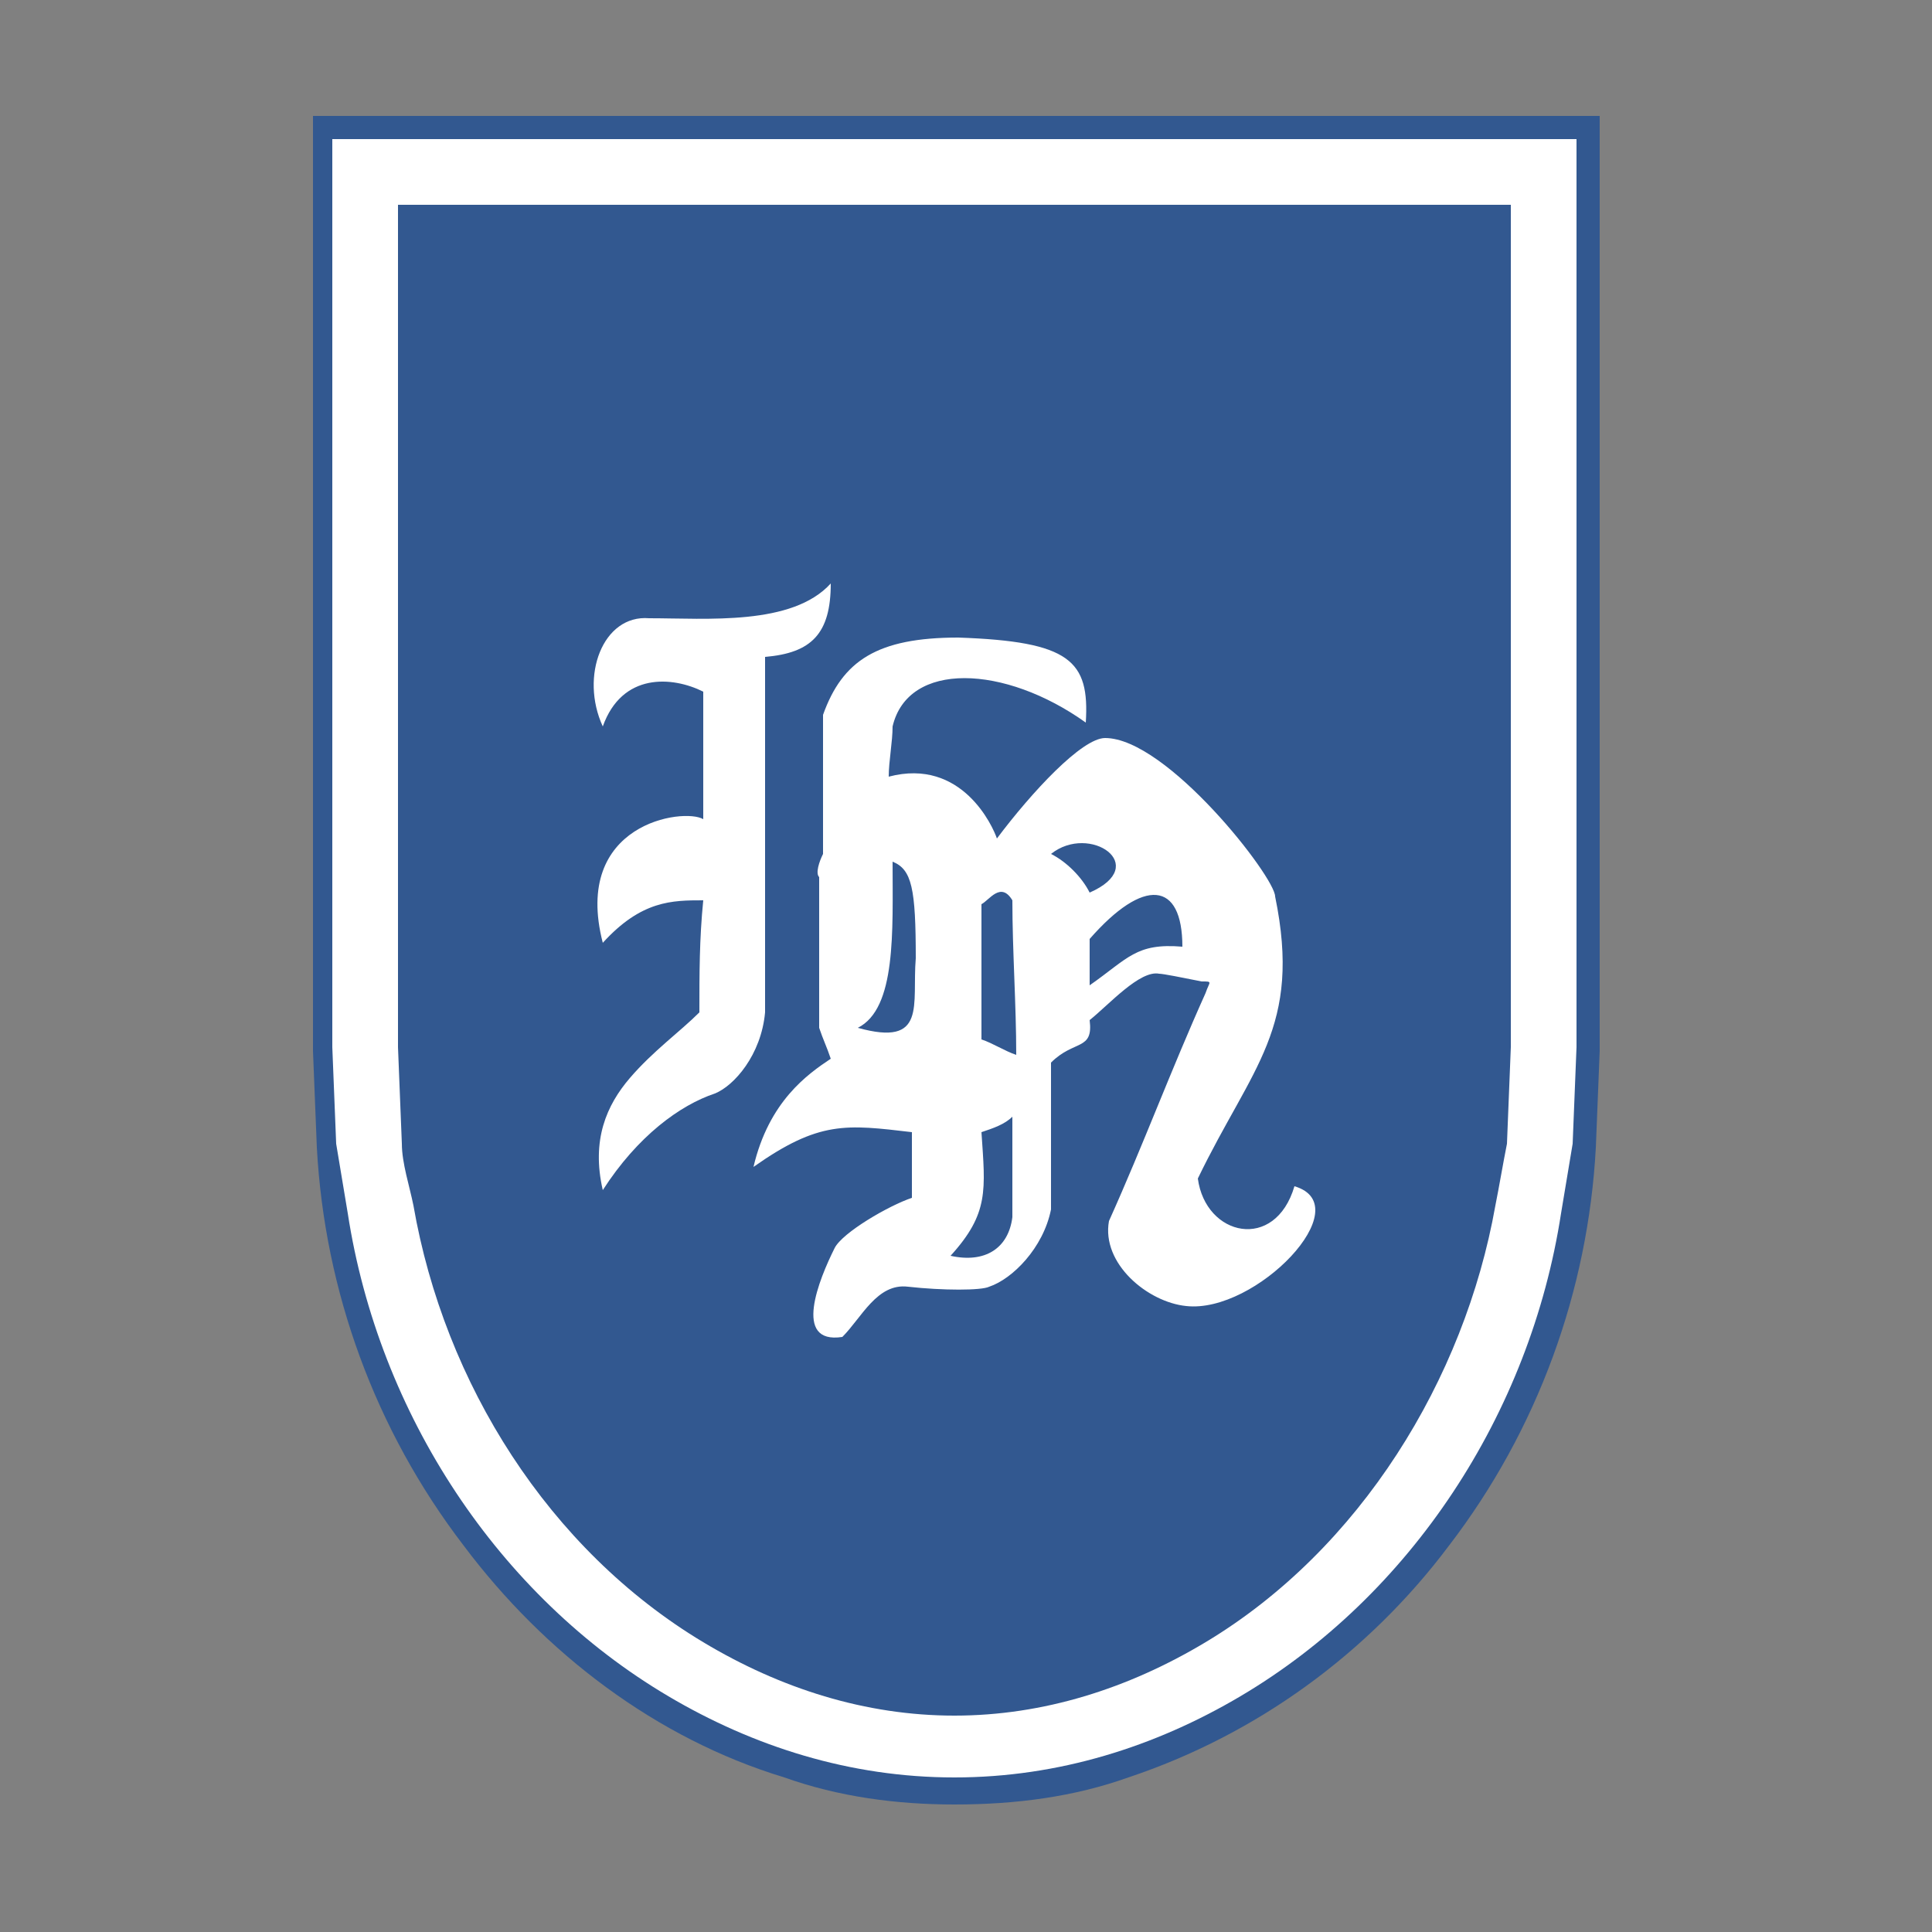
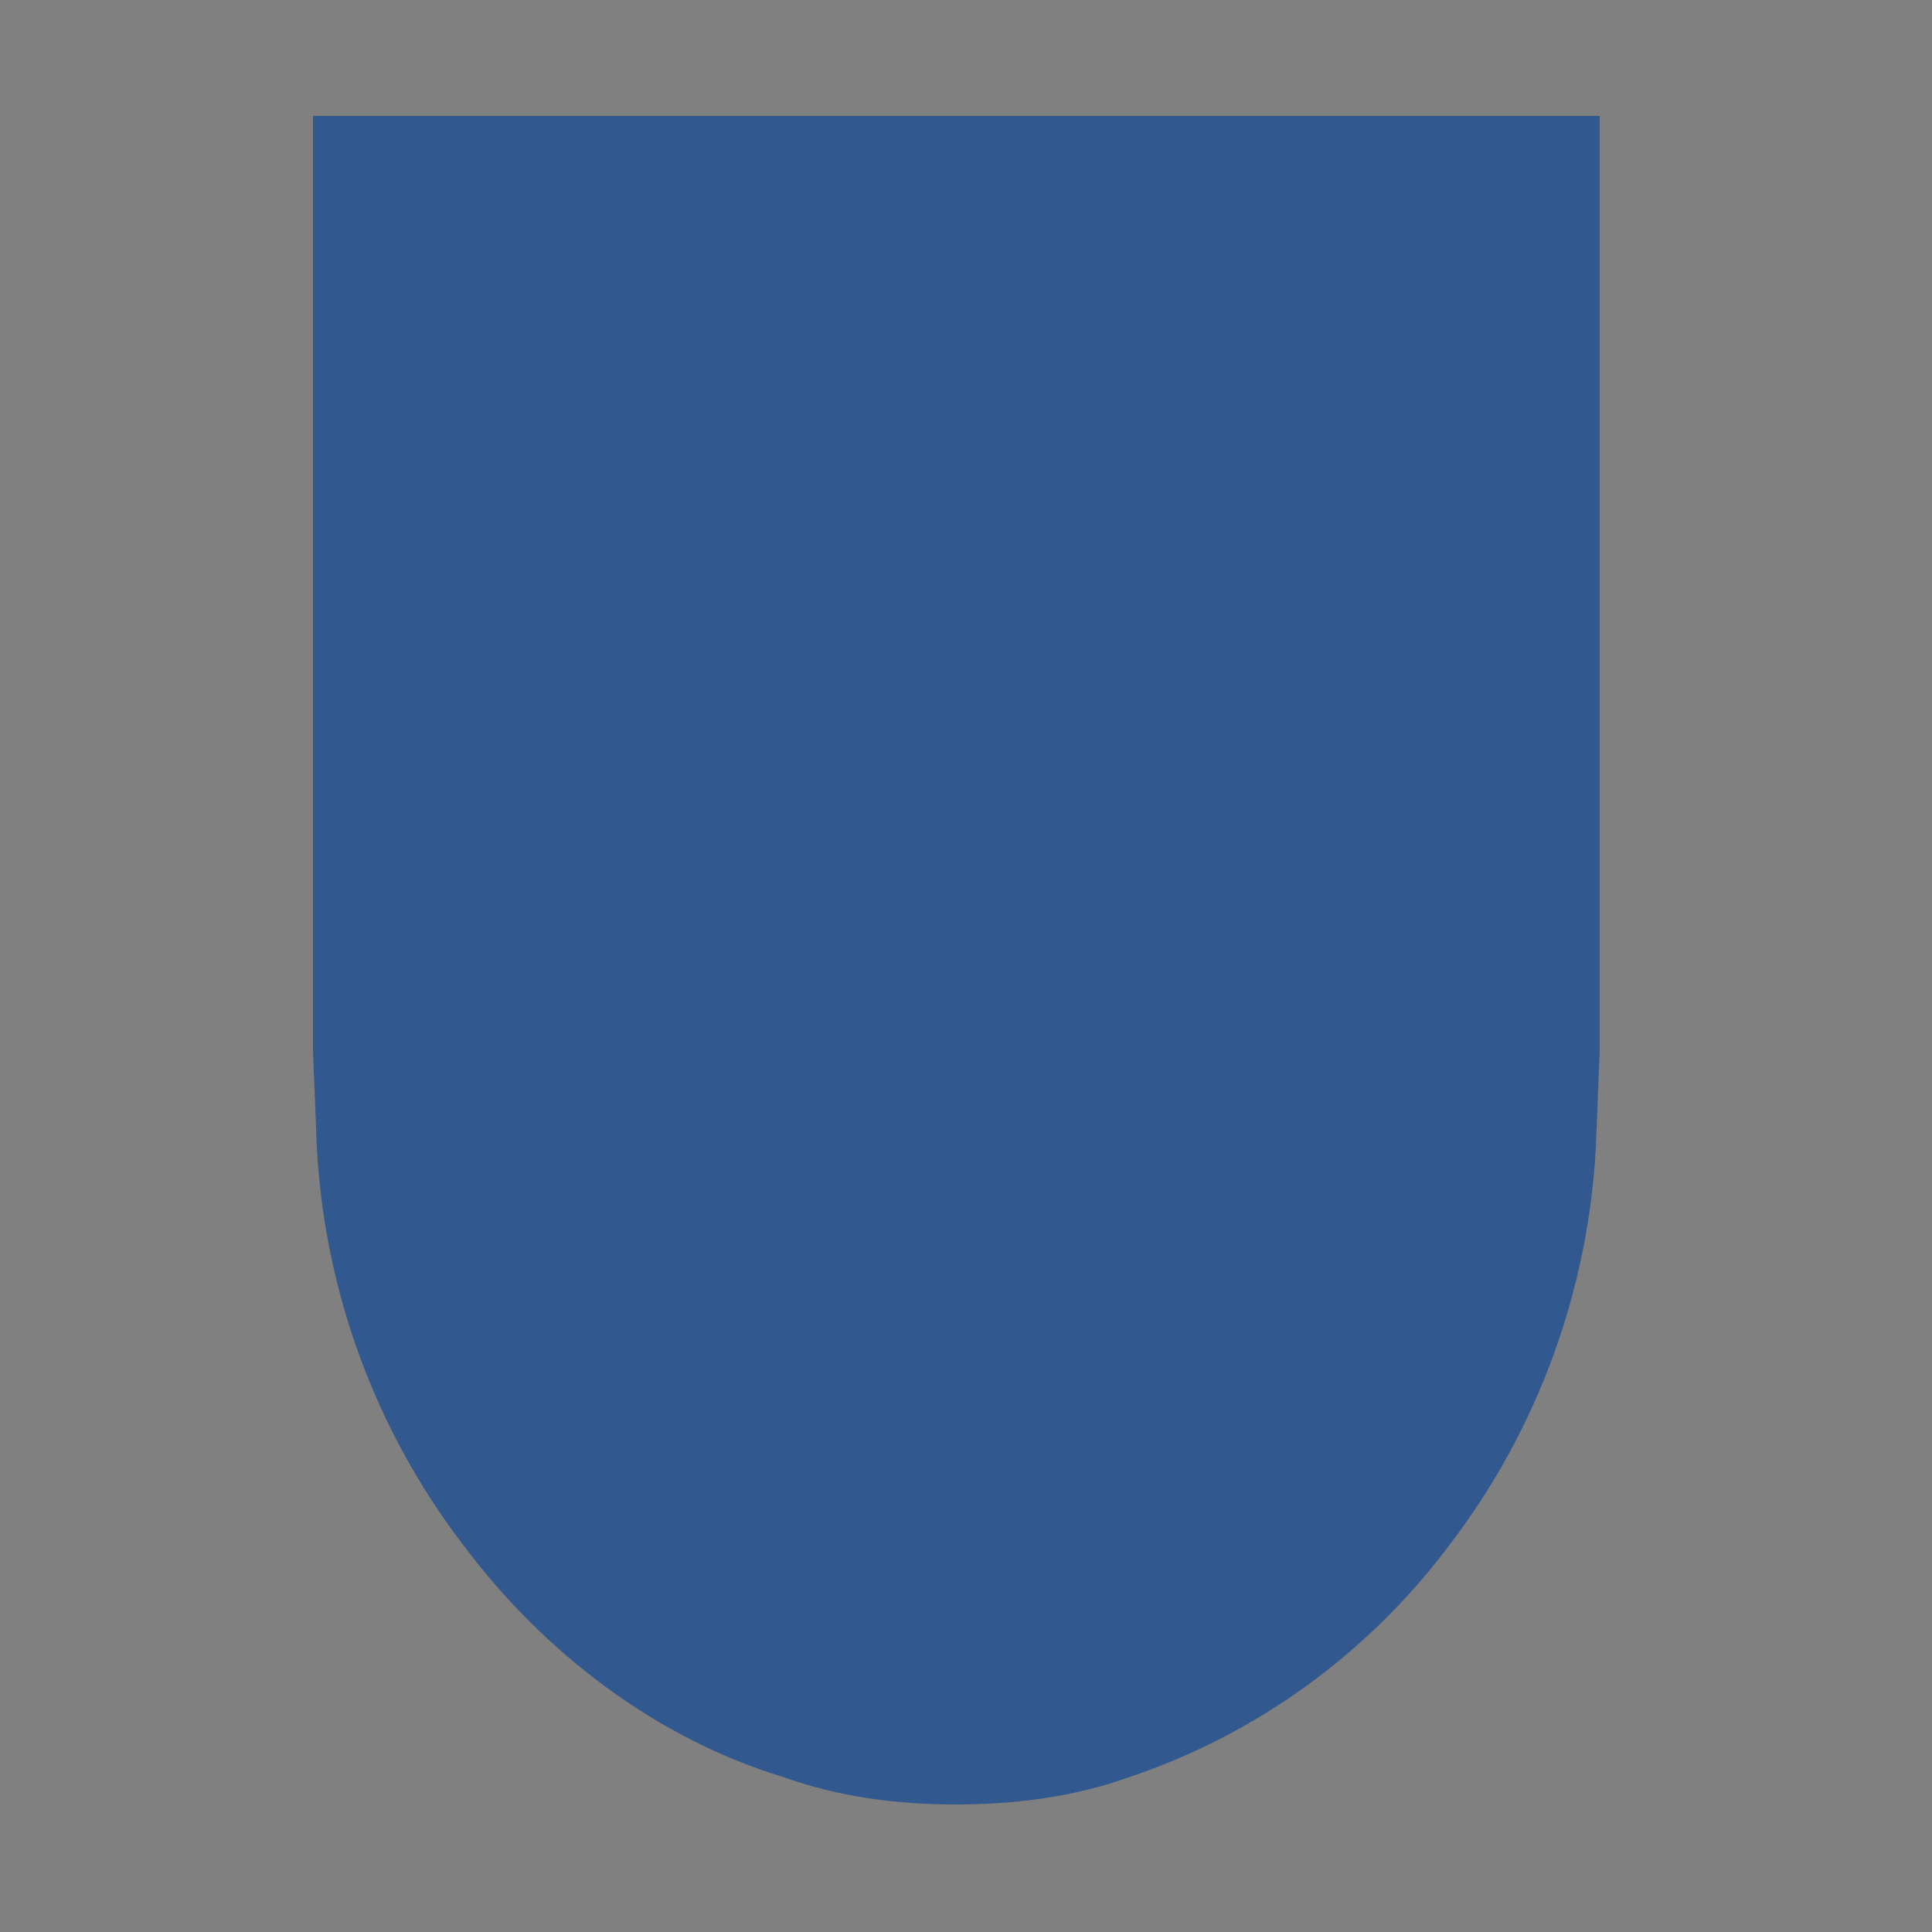
<svg xmlns="http://www.w3.org/2000/svg" width="50" height="50" viewBox="0 0 50 50" fill="none">
  <rect x="0" y="0" width="50" height="50" fill="#808080" stroke="none" />
  <path fill-rule="evenodd" clip-rule="evenodd" d="M8 3H41.4V27.2L41.3 29.7C41.1 33.4 39.8 37 37.5 40C35.4 42.8 32.5 44.9 29.2 46C27.8 46.5 26.3 46.7 24.7 46.7C23.2 46.7 21.7 46.5 20.3 46C17 45 14.1 42.8 12 40C9.7 37 8.4 33.4 8.2 29.7L8.1 27.2V3H8Z" fill="#325890" />
-   <path fill-rule="evenodd" clip-rule="evenodd" d="M15.6 18.8C15 17.5 15.6 15.9 16.8 16C18.3 16 20.5 16.2 21.5 15.1C21.5 16.4 21 16.9 19.8 17C19.8 20.1 19.8 23.1 19.8 26.2C19.7 27.3 19 28.1 18.5 28.3C17.6 28.6 16.5 29.4 15.6 30.8C15.3 29.5 15.7 28.6 16.3 27.9C16.9 27.2 17.6 26.7 18.1 26.2C18.1 25.2 18.1 24.3 18.2 23.3C17.4 23.3 16.6 23.3 15.6 24.4C14.8 21.3 17.7 20.9 18.2 21.2C18.2 20.1 18.2 19 18.2 17.9C17.4 17.5 16.1 17.4 15.6 18.8ZM21.3 22.1C21.3 20.9 21.3 19.8 21.3 18.5C21.8 17.1 22.7 16.5 24.8 16.5C27.7 16.6 28.2 17.1 28.1 18.7C26 17.2 23.5 17.1 23.1 18.8C23.1 19.2 23 19.7 23 20.1C24.9 19.6 25.7 21.4 25.8 21.7C26.7 20.5 28 19.1 28.6 19.1C30.2 19.1 33 22.7 33 23.2C33.7 26.6 32.4 27.6 31 30.5C31.2 32 33 32.4 33.5 30.7C35.2 31.2 32.5 34 30.7 33.8C29.7 33.7 28.5 32.7 28.7 31.6C29.6 29.6 30.3 27.7 31.2 25.7C31.3 25.4 31.4 25.4 31.1 25.4C30.6 25.3 30.1 25.2 30 25.2C29.5 25.1 28.7 26 28.2 26.4C28.3 27.2 27.8 26.9 27.2 27.5C27.2 28.8 27.2 29.9 27.2 31.3C27 32.3 26.2 33.1 25.6 33.3C25.4 33.4 24.4 33.4 23.5 33.3C22.7 33.2 22.3 34.1 21.8 34.6C20.5 34.8 21.2 33.1 21.6 32.3C21.8 31.9 23 31.2 23.6 31C23.6 30.4 23.6 29.9 23.6 29.3C21.9 29.1 21.2 29 19.5 30.2C19.9 28.5 20.9 27.8 21.5 27.4C21.4 27.1 21.3 26.9 21.2 26.6C21.2 25.3 21.2 24 21.2 22.7C21.1 22.6 21.2 22.3 21.3 22.1ZM28.2 24.3C28.2 24.8 28.2 25 28.2 25.5C29.2 24.8 29.4 24.4 30.6 24.5C30.6 22.8 29.6 22.7 28.2 24.3ZM27.2 22.1C27.6 22.3 28 22.7 28.2 23.1C29.8 22.4 28.2 21.3 27.2 22.1ZM25.4 29.3C25.7 29.2 26 29.1 26.2 28.9C26.2 29.8 26.2 30.6 26.2 31.5C26.1 32.3 25.5 32.7 24.6 32.5C25.6 31.4 25.5 30.8 25.4 29.3ZM25.4 23.4C25.4 24.5 25.4 25.7 25.4 26.9C25.7 27 26 27.2 26.3 27.3C26.3 26 26.2 24.6 26.2 23.3C25.9 22.8 25.6 23.3 25.4 23.4ZM23.1 22.3C23.1 24.1 23.2 26.1 22.2 26.6C24 27.1 23.6 26 23.7 24.8C23.7 23 23.6 22.5 23.1 22.3Z" fill="white" />
-   <path fill-rule="evenodd" clip-rule="evenodd" d="M8.6 3.6H40.8V27.1L40.7 29.6C40.6 30.2 40.5 30.8 40.4 31.4C39.6 36.6 36.5 41.3 32.1 43.9C29.9 45.2 27.4 46 24.7 46C22 46 19.5 45.2 17.3 43.9C12.9 41.3 9.8 36.6 9 31.4C8.9 30.8 8.8 30.2 8.7 29.6L8.6 27.1V3.6ZM10.3 5.3V27.1L10.4 29.6C10.4 30.1 10.6 30.7 10.7 31.2C11.5 35.8 14.2 40.1 18.2 42.5C20.2 43.7 22.4 44.4 24.7 44.4C27 44.4 29.2 43.7 31.2 42.5C35.2 40.1 37.9 35.7 38.7 31.2C38.8 30.7 38.9 30.1 39 29.6L39.1 27.1V5.3H10.3Z" fill="white" />
</svg>